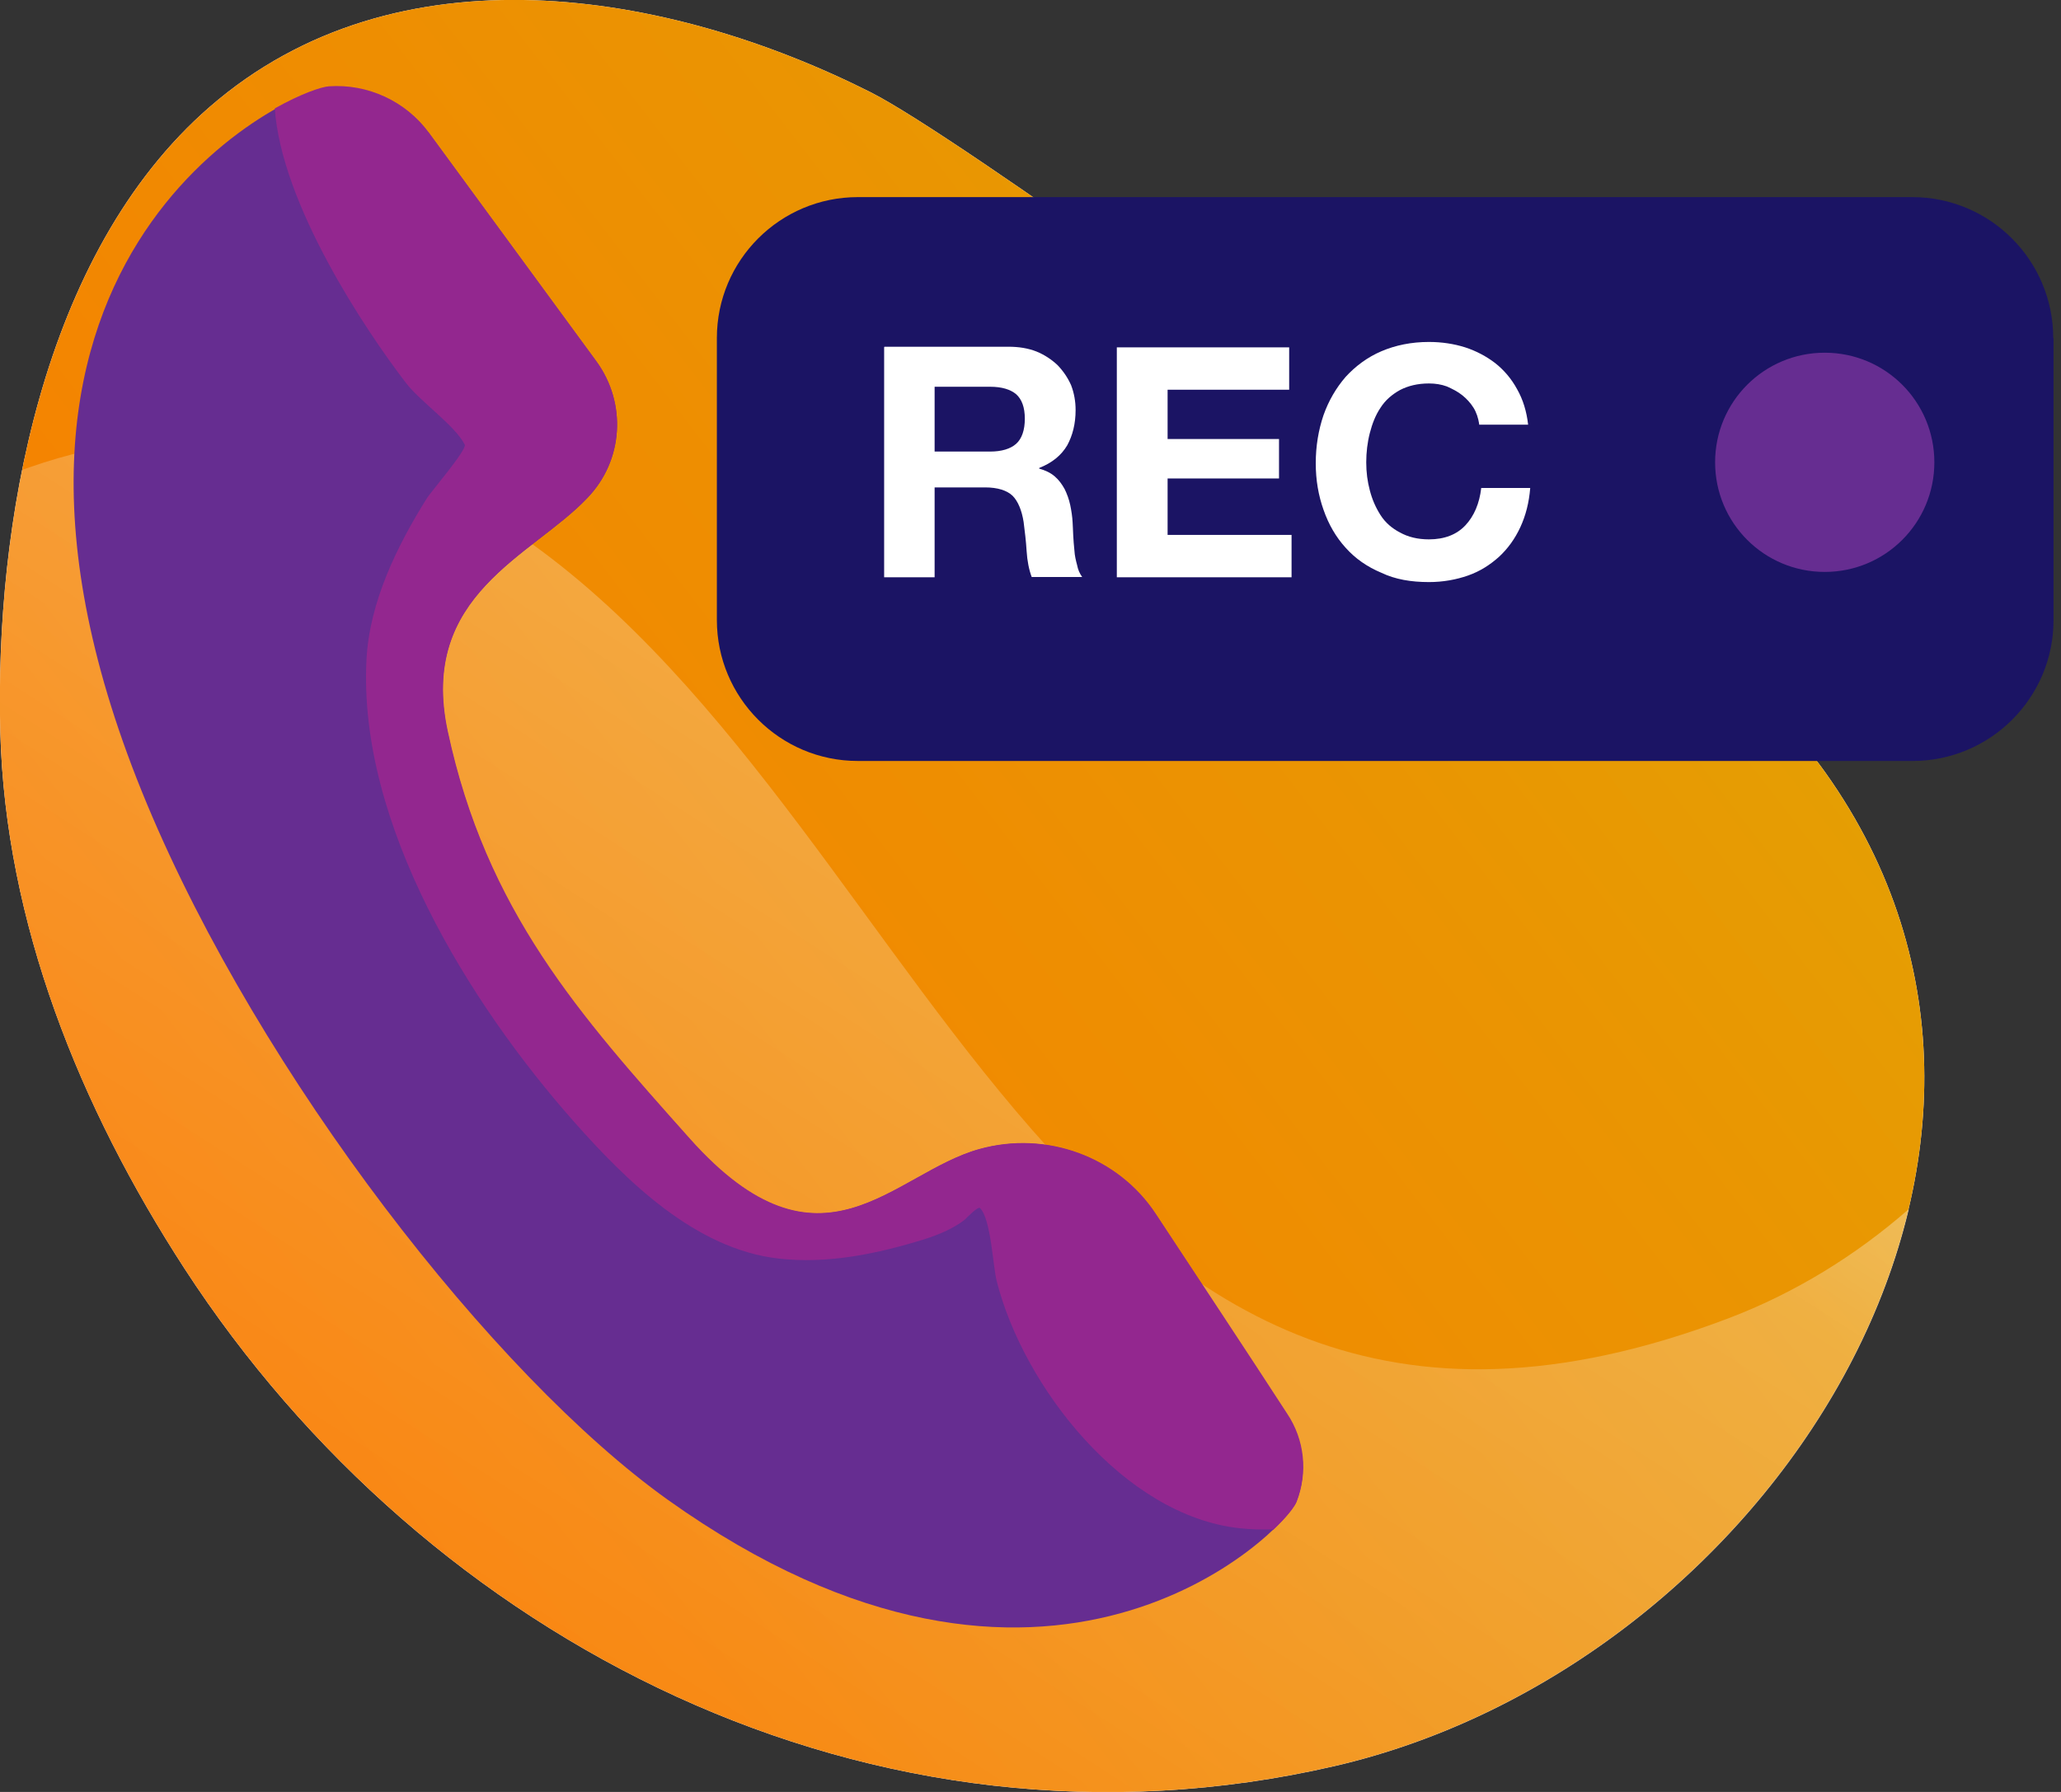
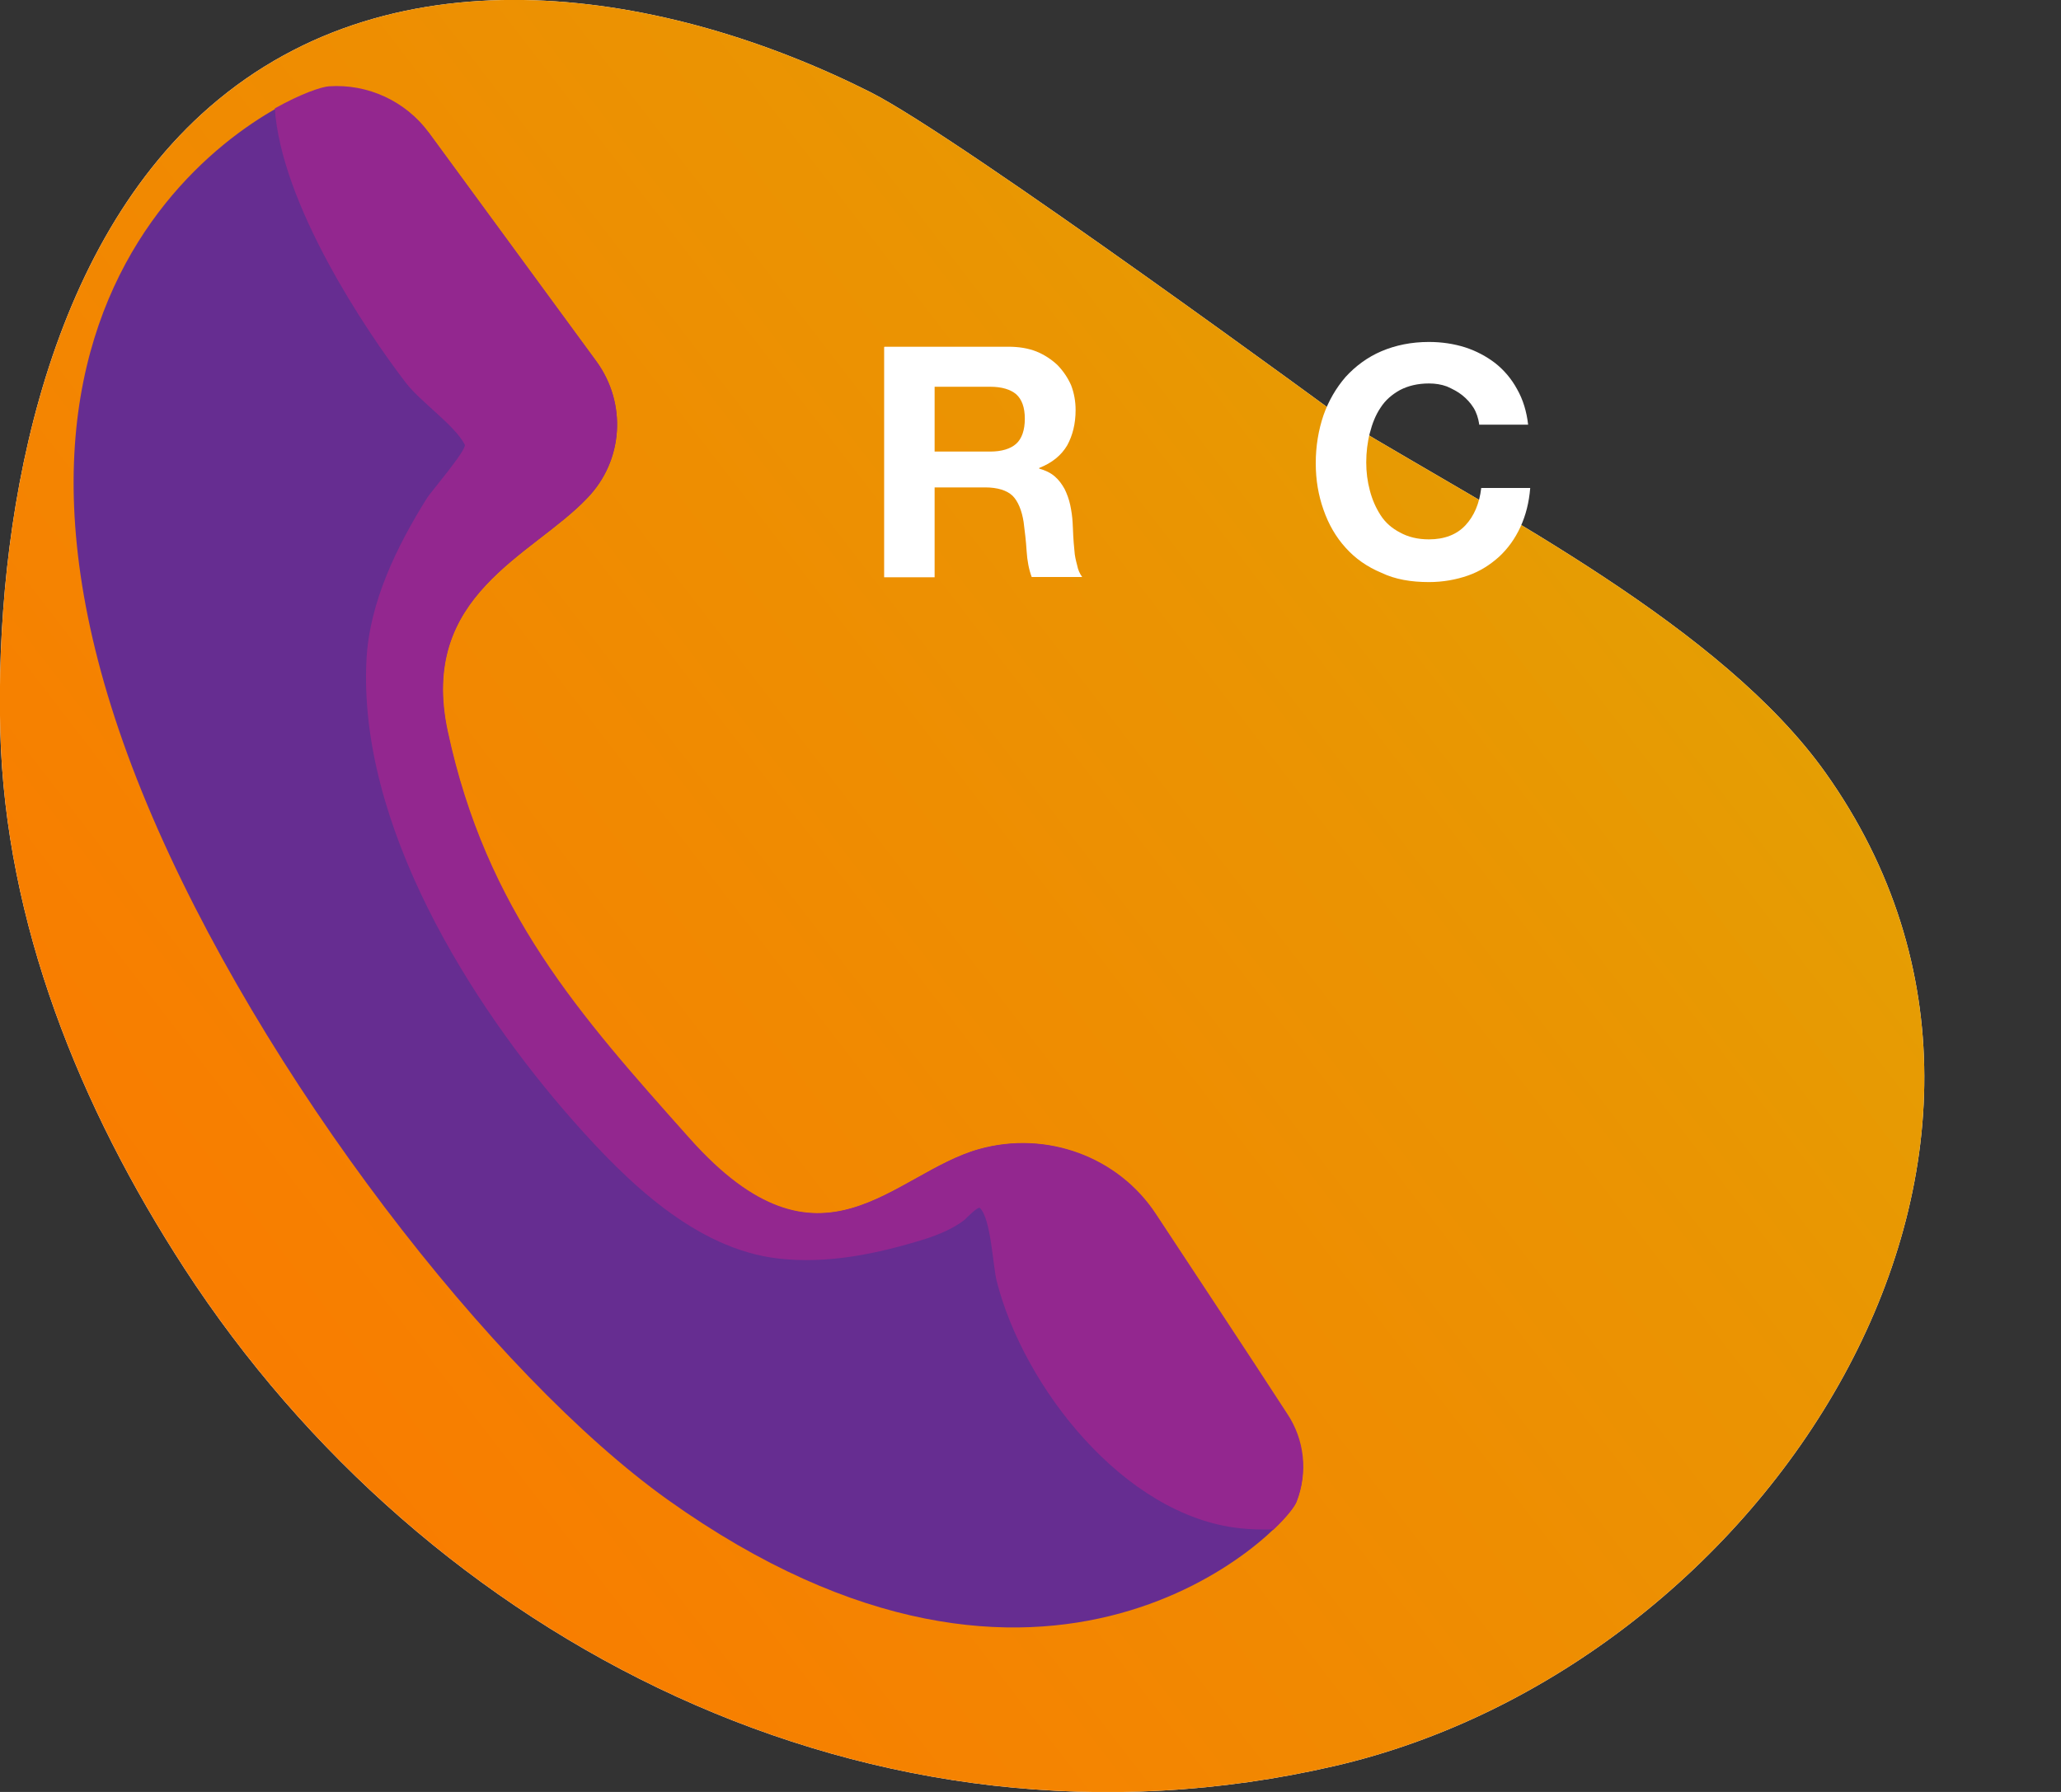
<svg xmlns="http://www.w3.org/2000/svg" id="Layer_1" version="1.1" viewBox="0 0 69 60">
  <rect x="0" y="0" width="69" height="60" fill="#333333" stroke="none" />
  <title>People VoIP</title>
  <defs>
    <style>
      .st0 {
        fill: url(#Gold_Dust);
      }

      .st0, .st1, .st2, .st3, .st4, .st5 {
        fill-rule: evenodd;
      }

      .st6, .st1 {
        fill: #fff;
      }

      .st2 {
        fill: #93278f;
      }

      .st7, .st4 {
        fill: #662d91;
      }

      .st3 {
        fill: #1b1464;
      }

      .st5 {
        fill: url(#linear-gradient);
      }
    </style>
    <linearGradient id="Gold_Dust" data-name="Gold Dust" x1="-13.57" y1="-1.14" x2="104.65" y2="89.94" gradientTransform="translate(0 62) scale(1 -1)" gradientUnits="userSpaceOnUse">
      <stop offset="0" stop-color="#ff7300" />
      <stop offset=".18" stop-color="#f97c00" />
      <stop offset=".47" stop-color="#ea9502" />
      <stop offset=".55" stop-color="#e59e03" />
      <stop offset=".87" stop-color="#e5c500" />
      <stop offset=".99" stop-color="#bf6f00" />
    </linearGradient>
    <linearGradient id="linear-gradient" x1="57.53" y1="71.86" x2="8.94" y2="-3.55" gradientTransform="translate(0 62) scale(1 -1)" gradientUnits="userSpaceOnUse">
      <stop offset="0" stop-color="#fff" />
      <stop offset=".49" stop-color="#fff" stop-opacity=".25" />
      <stop offset="1" stop-color="#fff" stop-opacity="0" />
    </linearGradient>
  </defs>
  <path class="st1" d="M45.18,14.18S32.19,4.63,29.15,3.09C22.34-.34,13.28-1.86,7.02,3.58,1.36,8.5-.17,17.65.01,24.5c.17,6.4,2.65,12.56,6.17,17.98,8.07,12.42,23.01,20.24,38.51,16.65,14.39-3.33,25.55-20.41,16.43-33.25-3.46-4.87-10.97-8.69-15.94-11.69Z" />
  <path class="st0" d="M45.18,14.18S32.19,4.63,29.15,3.09C22.34-.34,13.28-1.86,7.02,3.58,1.36,8.5-.17,17.65.01,24.5c.17,6.4,2.65,12.56,6.17,17.98,8.07,12.42,23.01,20.24,38.51,16.65,14.39-3.33,25.55-20.41,16.43-33.25-3.46-4.87-10.97-8.69-15.94-11.69Z" />
-   <path class="st5" d="M.75,15.73c.09-.03.17-.06.26-.09,4.94-1.73,10.59-1.2,15.1,1.46,14.95,8.83,18.85,35.74,41.76,27.04,2.21-.84,4.26-2.1,6.04-3.66-2.06,8.72-9.97,16.52-19.21,18.66-15.49,3.58-30.44-4.23-38.51-16.65C2.67,37.05.18,30.9.01,24.49c-.07-2.7.12-5.76.73-8.77Z" />
  <path class="st4" d="M14.35,4.45c-.77-1.04-2.03-1.63-3.34-1.54-1.31.09-13.7,5.77-6.09,24.01,3.8,9.1,11.6,19.13,17.44,23.3,12.71,9.06,20.65,1.05,21.04.07.38-.97.26-2.07-.32-2.95-1.33-2.05-3.04-4.63-4.39-6.68-1.26-1.92-3.66-2.8-5.9-2.18-2.91.8-5.29,4.6-9.7-.34-3.7-4.15-6.82-7.62-8.11-13.65-.98-4.58,2.84-5.87,4.68-7.81,1.21-1.25,1.33-3.16.31-4.57-1.56-2.13-3.8-5.19-5.62-7.67Z" />
  <path class="st2" d="M42.62,51.23c.46-.43.73-.79.79-.95.38-.98.27-2.07-.32-2.95-1.33-2.05-3.04-4.63-4.39-6.68-1.26-1.92-3.66-2.8-5.9-2.18-2.91.8-5.29,4.6-9.7-.34-3.7-4.15-6.82-7.63-8.11-13.65-.98-4.58,2.84-5.87,4.67-7.81,1.21-1.25,1.33-3.17.31-4.57-1.56-2.13-3.8-5.19-5.62-7.67-.77-1.04-2.03-1.63-3.34-1.54-.26.02-.94.25-1.81.74.22,3.21,3.03,7.42,4.39,9.19.47.62,1.65,1.43,1.97,2.07.08.16-1.14,1.59-1.26,1.78-1.01,1.61-1.93,3.49-2.03,5.41-.29,5.51,3.44,11.51,6.93,15.46,1.76,1.99,4.07,4.28,6.86,4.6,1.66.19,3.32-.16,4.9-.65.47-.15.95-.35,1.34-.65.03-.03.44-.46.51-.39.37.37.43,1.95.56,2.45.9,3.54,4.26,7.85,8.13,8.27.37.04.74.05,1.11.04Z" />
-   <path class="st3" d="M68.74,11.32c0-2.6-2.11-4.72-4.72-4.72H28.72c-2.6,0-4.72,2.11-4.72,4.72v9.44c0,2.6,2.11,4.72,4.72,4.72h35.31c2.6,0,4.72-2.11,4.72-4.72v-9.44Z" />
  <path class="st6" d="M31.29,15.12v-2.17h1.86c.39,0,.68.09.87.25.19.17.29.44.29.82s-.1.67-.29.84c-.19.17-.49.26-.87.26h-1.86ZM29.6,11.63v7.7h1.69v-3.01h1.69c.42,0,.73.1.92.28.18.18.31.49.37.88.04.31.08.64.1.97.02.33.08.63.17.87h1.69c-.08-.11-.14-.24-.17-.4-.04-.15-.08-.31-.09-.49-.02-.17-.03-.35-.04-.51-.01-.16-.01-.31-.02-.43-.01-.19-.04-.39-.08-.58-.04-.19-.11-.38-.19-.54-.09-.16-.19-.3-.33-.42-.14-.12-.31-.2-.52-.26v-.02c.43-.17.74-.42.94-.76.18-.33.28-.72.28-1.18,0-.29-.05-.57-.15-.83-.11-.25-.26-.47-.45-.67-.2-.19-.44-.35-.71-.46-.28-.11-.59-.16-.94-.16h-4.15Z" />
-   <path class="st6" d="M37.39,11.63v7.7h5.85v-1.42h-4.15v-1.89h3.73v-1.32h-3.73v-1.65h4.07v-1.42h-5.76Z" />
  <path class="st6" d="M49.52,14.22h1.64c-.05-.44-.17-.84-.37-1.19-.19-.35-.44-.64-.73-.87-.3-.23-.64-.41-1.01-.53-.38-.12-.79-.18-1.21-.18-.59,0-1.12.11-1.59.31-.47.2-.87.5-1.2.86-.32.37-.57.8-.74,1.28-.17.5-.26,1.04-.26,1.61s.09,1.08.26,1.56c.17.49.42.92.74,1.27.32.36.72.64,1.2.84.46.22.99.31,1.59.31.47,0,.91-.08,1.31-.22.4-.14.74-.36,1.04-.63.29-.27.53-.6.71-.99.18-.39.29-.82.33-1.31h-1.64c-.06.52-.24.94-.53,1.25-.29.31-.7.47-1.22.47-.38,0-.7-.08-.97-.23-.27-.14-.49-.33-.65-.58-.16-.25-.28-.52-.36-.83-.08-.3-.12-.61-.12-.94s.04-.67.12-.98c.08-.31.19-.6.36-.85.16-.25.38-.44.65-.59.27-.14.59-.22.97-.22.21,0,.41.03.6.1.18.08.36.17.51.29.15.12.28.26.38.42.1.16.16.35.19.54Z" />
-   <path class="st7" d="M61.09,19.15c2.03,0,3.67-1.64,3.67-3.67s-1.64-3.67-3.67-3.67-3.67,1.64-3.67,3.67,1.64,3.67,3.67,3.67Z" />
</svg>